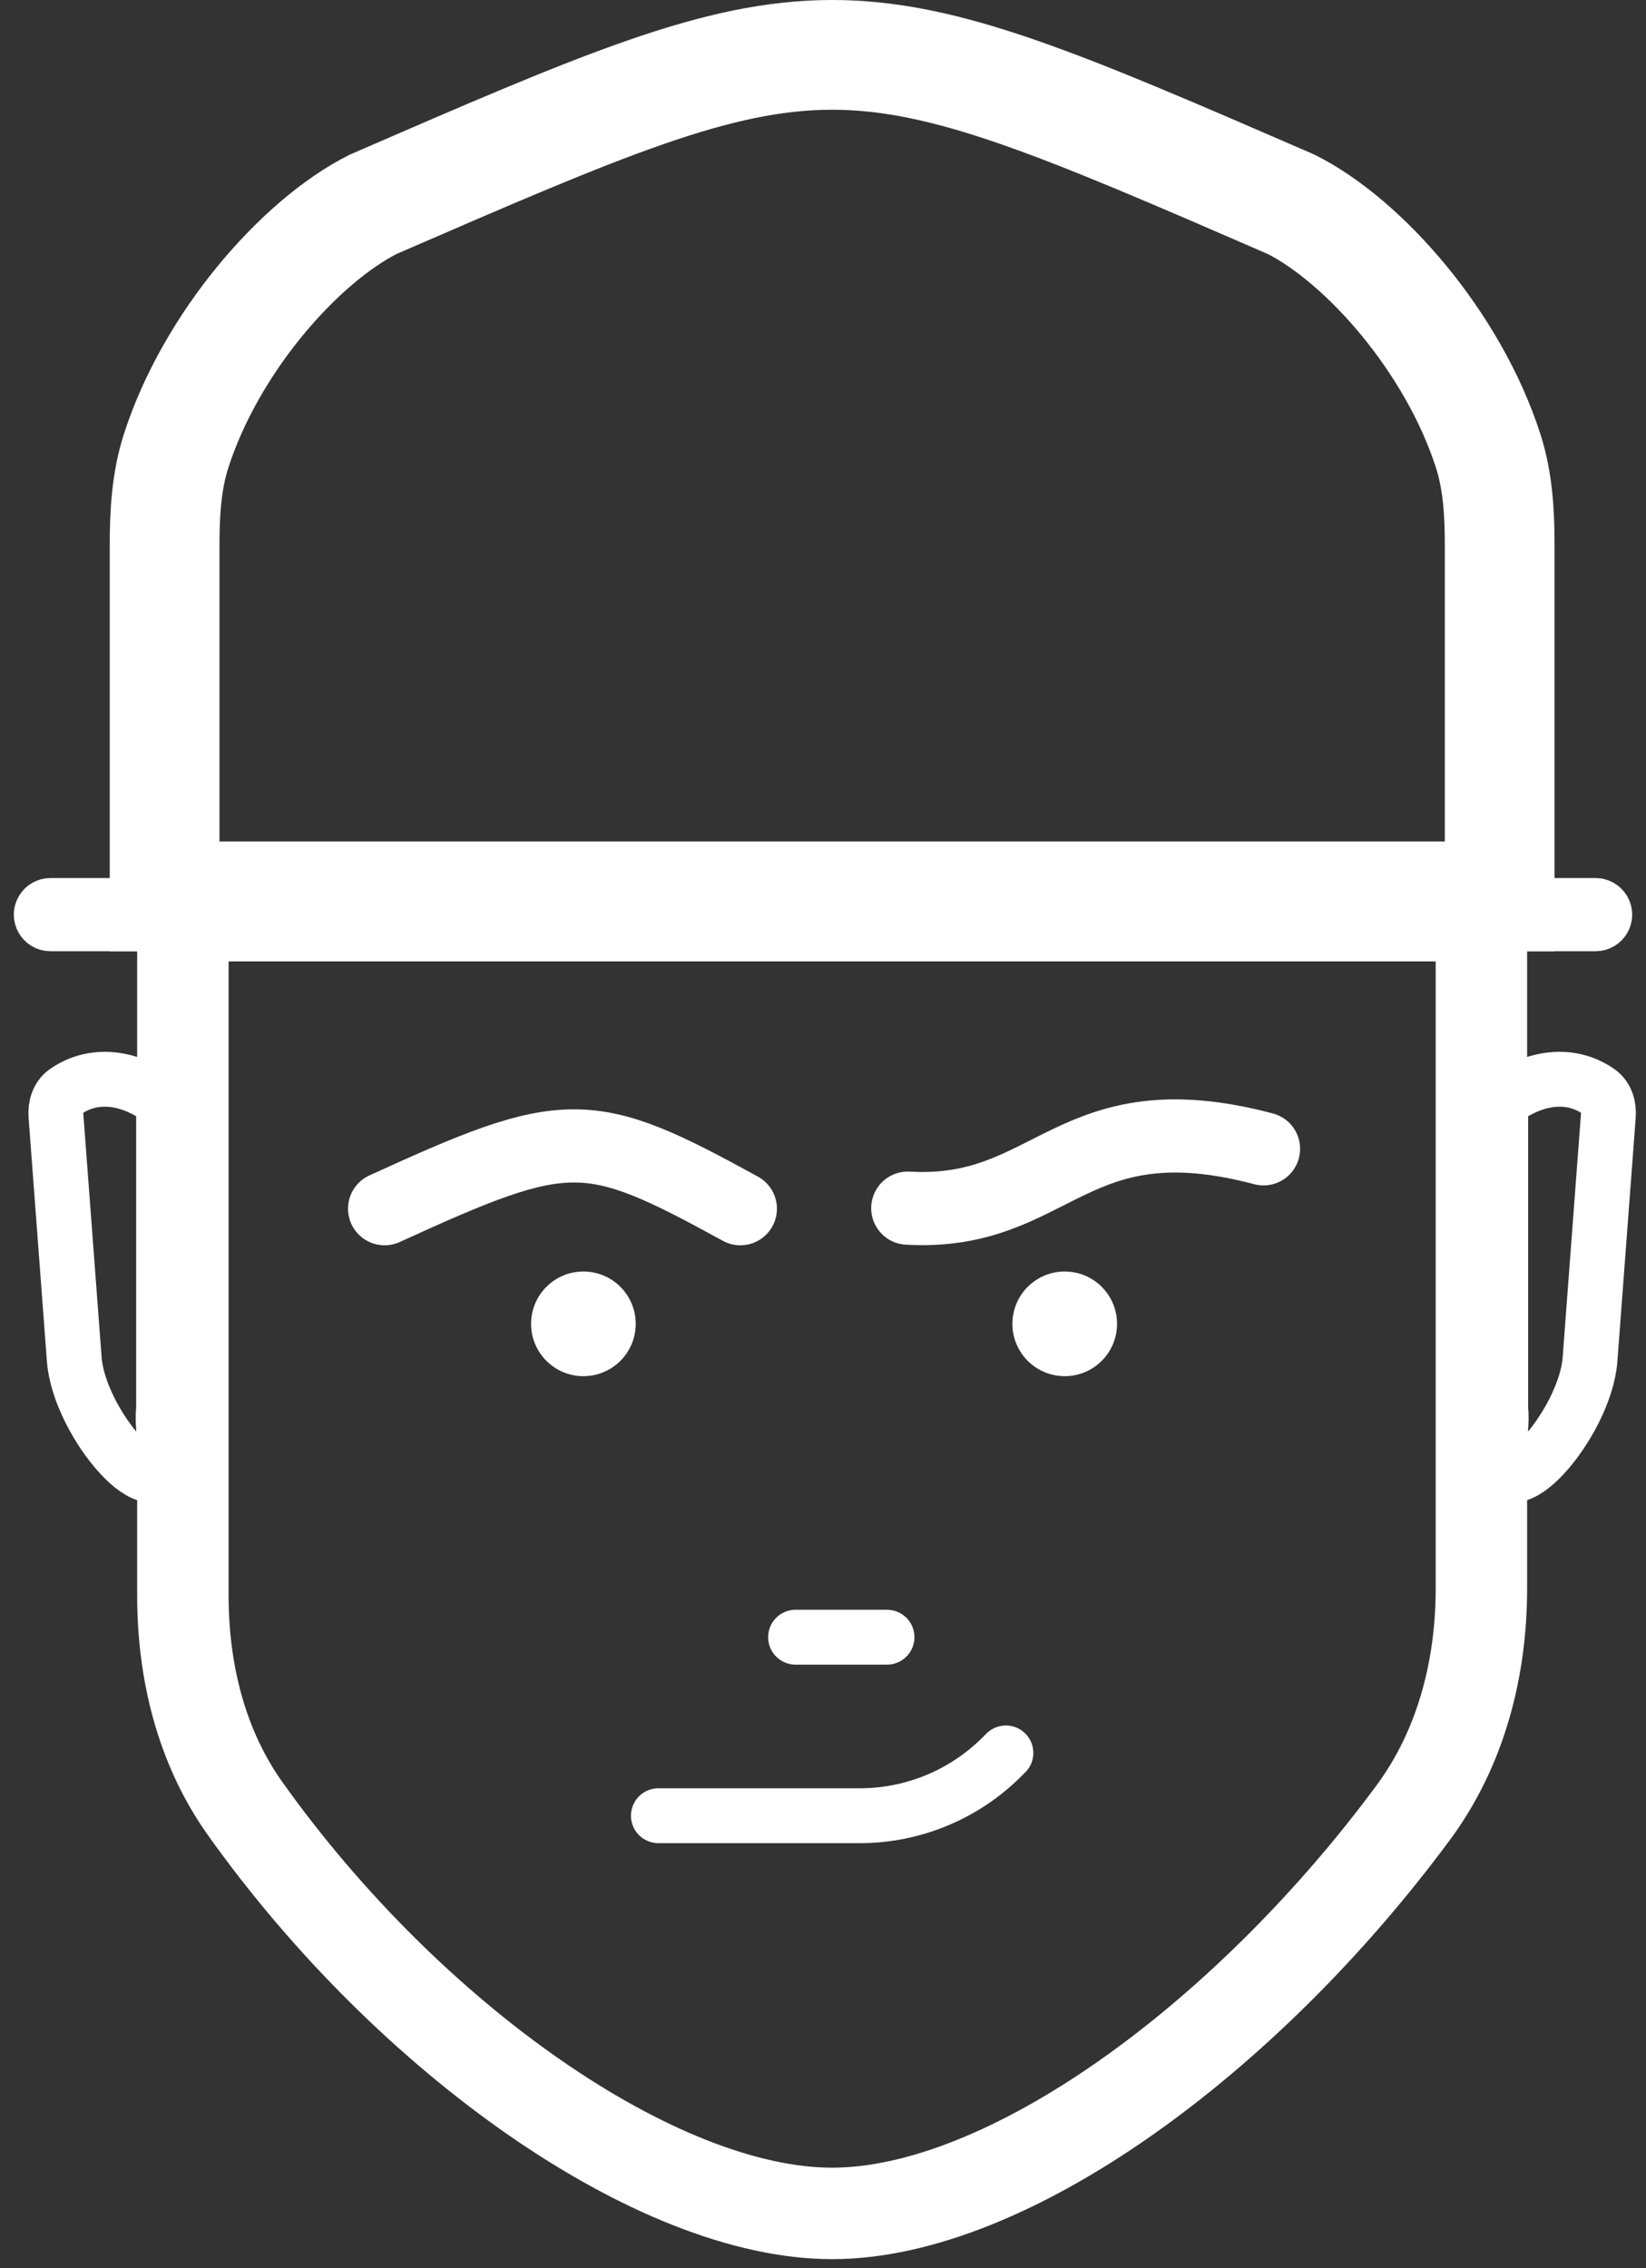
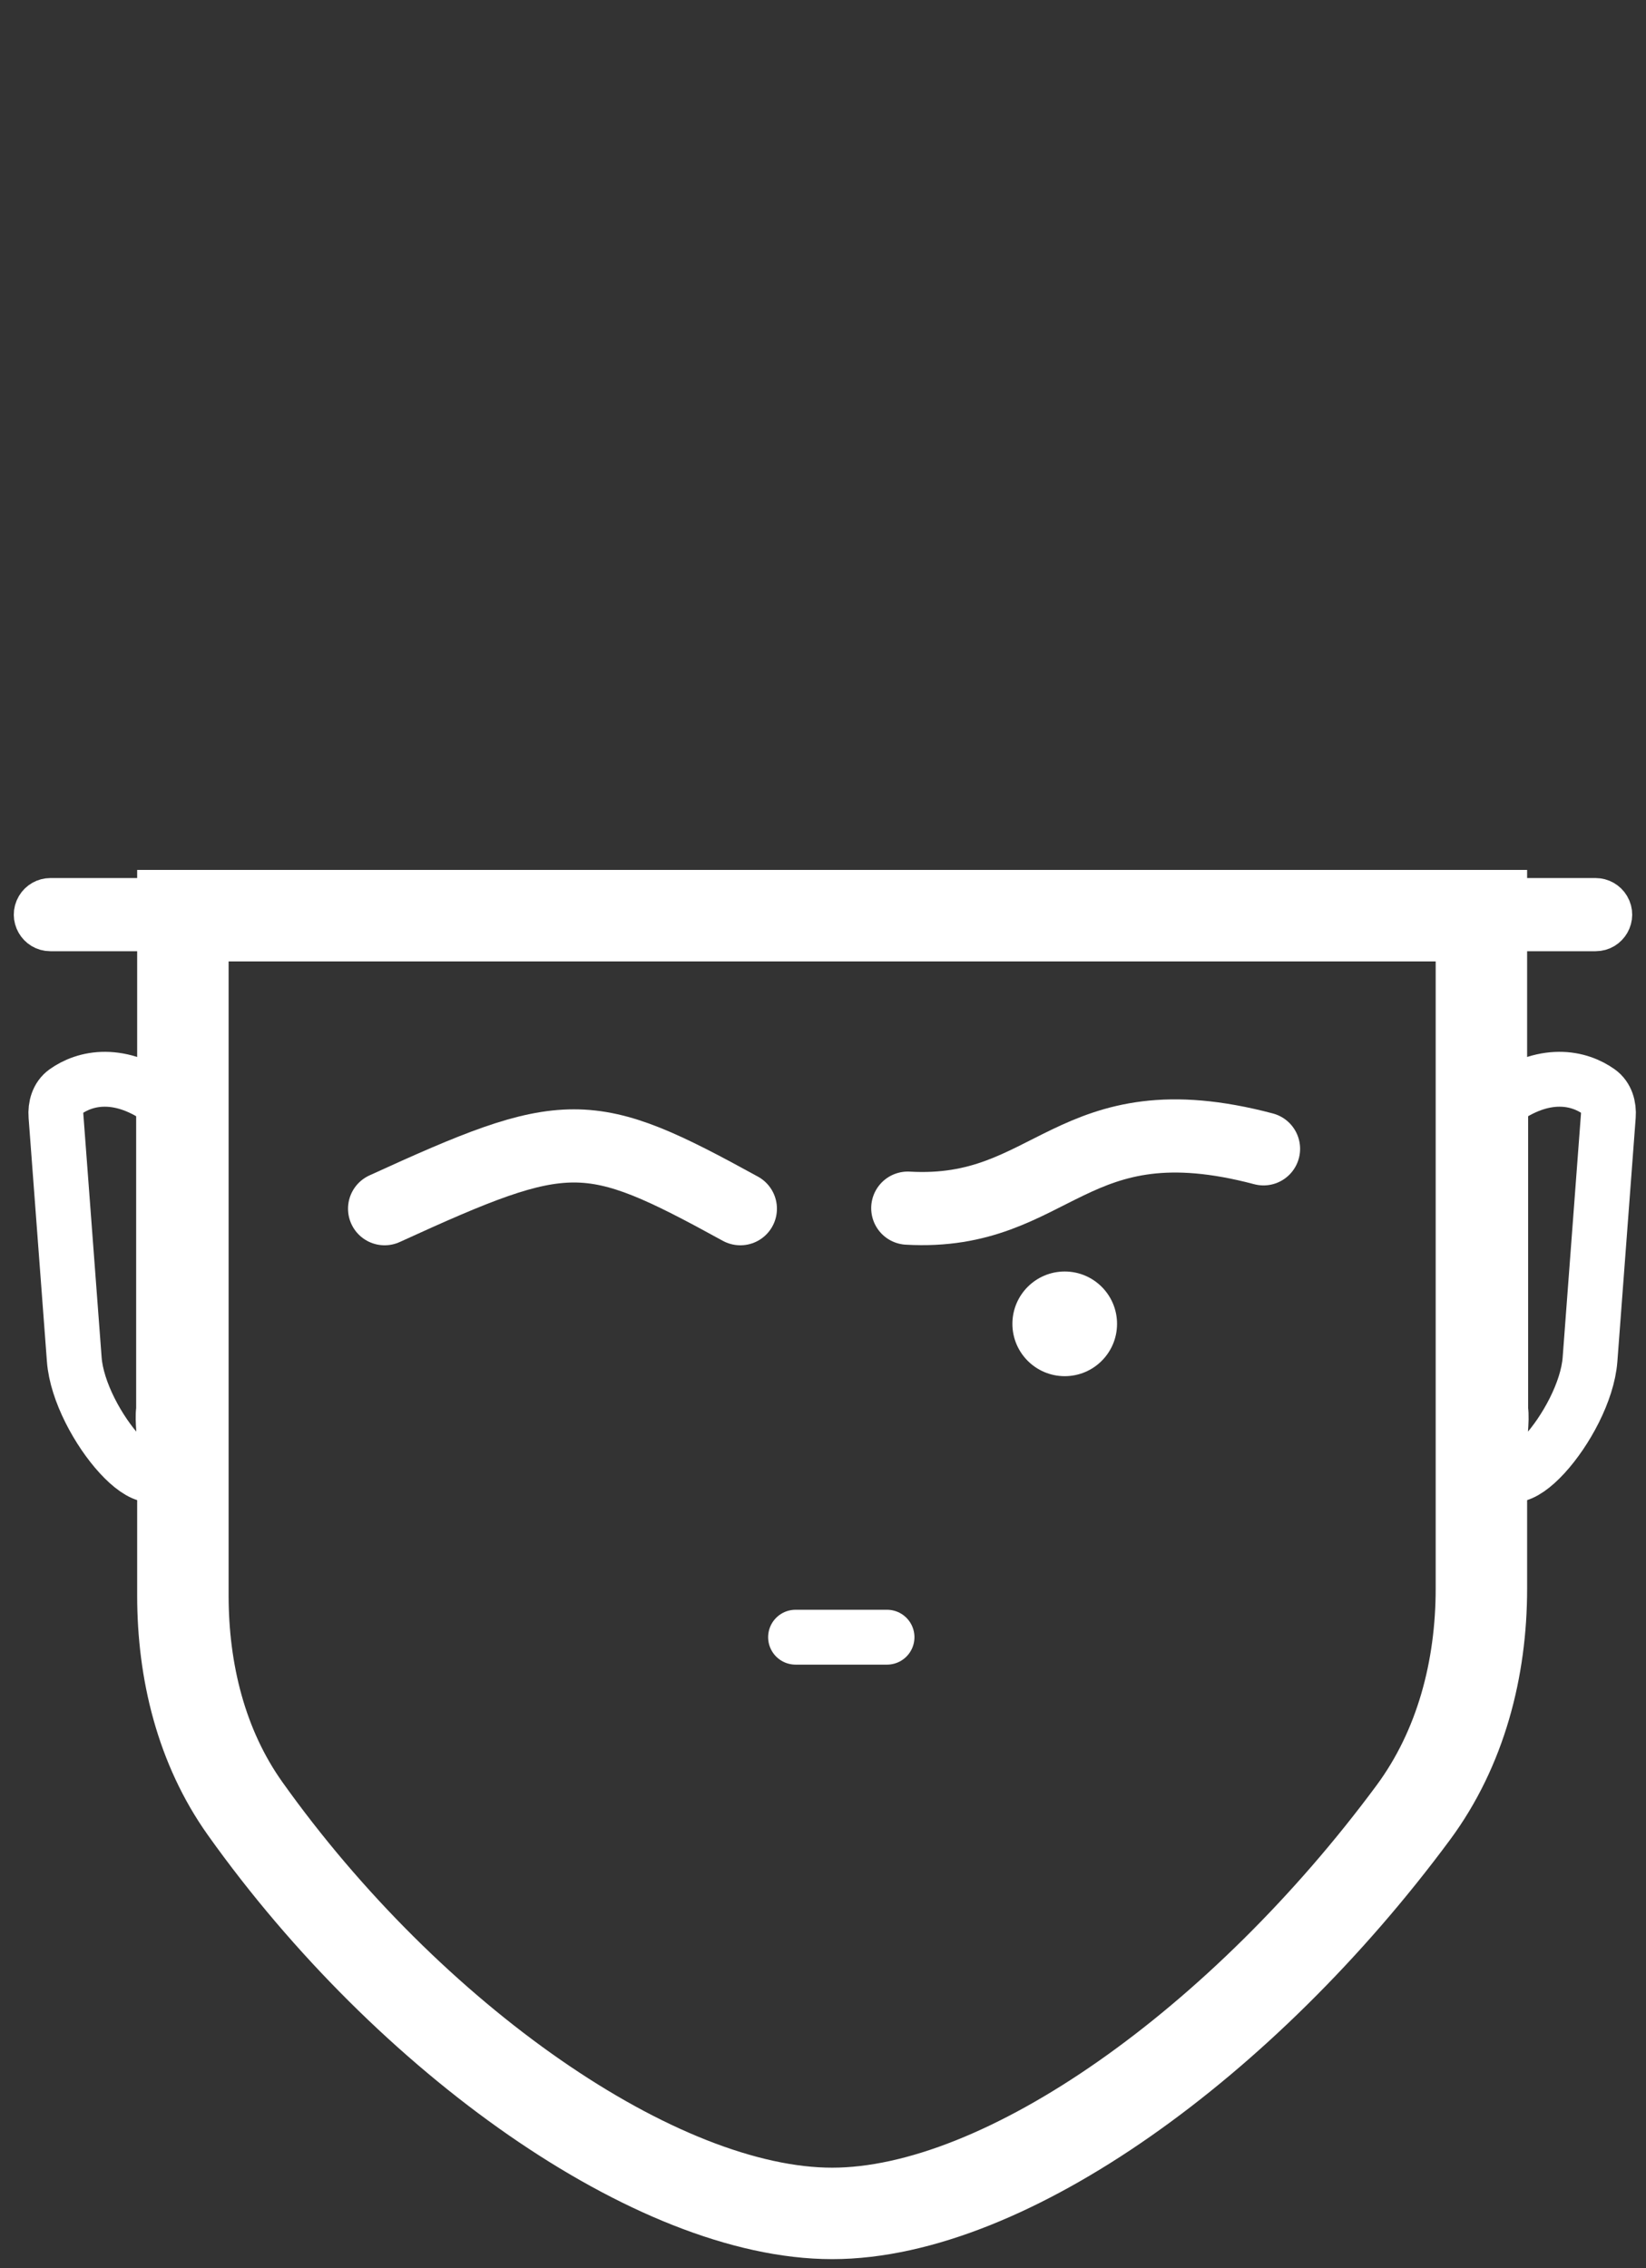
<svg xmlns="http://www.w3.org/2000/svg" width="90" height="124" viewBox="0 0 90 124" fill="none">
  <rect x="0" y="0" width="90" height="124" fill="#333333" stroke="none" />
-   <path d="M9 29.853V49H82V29.853C82 28.099 81.91 26.33 81.374 24.661C79.459 18.7 74.589 13.176 70.594 11.168C45.5 0.277 45.5 0.277 20.406 11.168L20.406 11.168C16.411 13.176 11.541 18.7 9.626 24.661C9.09 26.33 9 28.099 9 29.853Z" stroke="white" stroke-width="6" />
  <path d="M2.756 49H4.41H87.244C87.597 49 87.924 49.186 88.104 49.49C88.5 50.157 88.019 51 87.244 51H2.756C1.981 51 1.5 50.157 1.896 49.49C2.076 49.186 2.403 49 2.756 49Z" fill="white" stroke="white" stroke-width="2" />
  <path d="M10 87.22V50.057H81V86.846C81 91.224 79.876 95.574 77.271 99.094C68.027 111.585 55.013 121 45.5 121C35.931 121 22.376 111.474 13.405 98.872C10.999 95.491 10 91.369 10 87.22Z" stroke="white" stroke-width="5" />
-   <path d="M36 99.259H47.01C49.915 99.259 52.702 98.11 54.763 96.062L55 95.827" stroke="white" stroke-width="3" stroke-linecap="round" />
-   <circle cx="31.899" cy="72.37" r="2.861" fill="white" />
  <circle cx="58.217" cy="72.37" r="2.861" fill="white" />
  <path d="M40.481 66.076C32.145 61.499 31.033 61.499 21.029 66.076" stroke="white" stroke-width="4" stroke-linecap="round" />
  <path d="M49.635 66.046C57.645 66.501 58.5 60 69.087 62.803" stroke="white" stroke-width="4" stroke-linecap="round" />
  <line x1="43.5" y1="89.5" x2="48.5" y2="89.5" stroke="white" stroke-width="3" stroke-linecap="round" />
  <path d="M3.583 59.676C4.621 58.935 6.54 58.435 8.945 60.213V77.063C8.853 77.66 9.035 78.628 8.994 79.455C8.818 82.97 4.325 77.827 4.061 74.317L3.06 61.006C3.021 60.497 3.167 59.972 3.583 59.676Z" stroke="white" stroke-width="3" />
  <path d="M87.417 59.676C86.379 58.935 84.46 58.435 82.055 60.213V77.063C82.147 77.66 81.965 78.628 82.006 79.455C82.182 82.97 86.675 77.827 86.939 74.317L87.94 61.006C87.979 60.497 87.833 59.972 87.417 59.676Z" stroke="white" stroke-width="3" />
</svg>